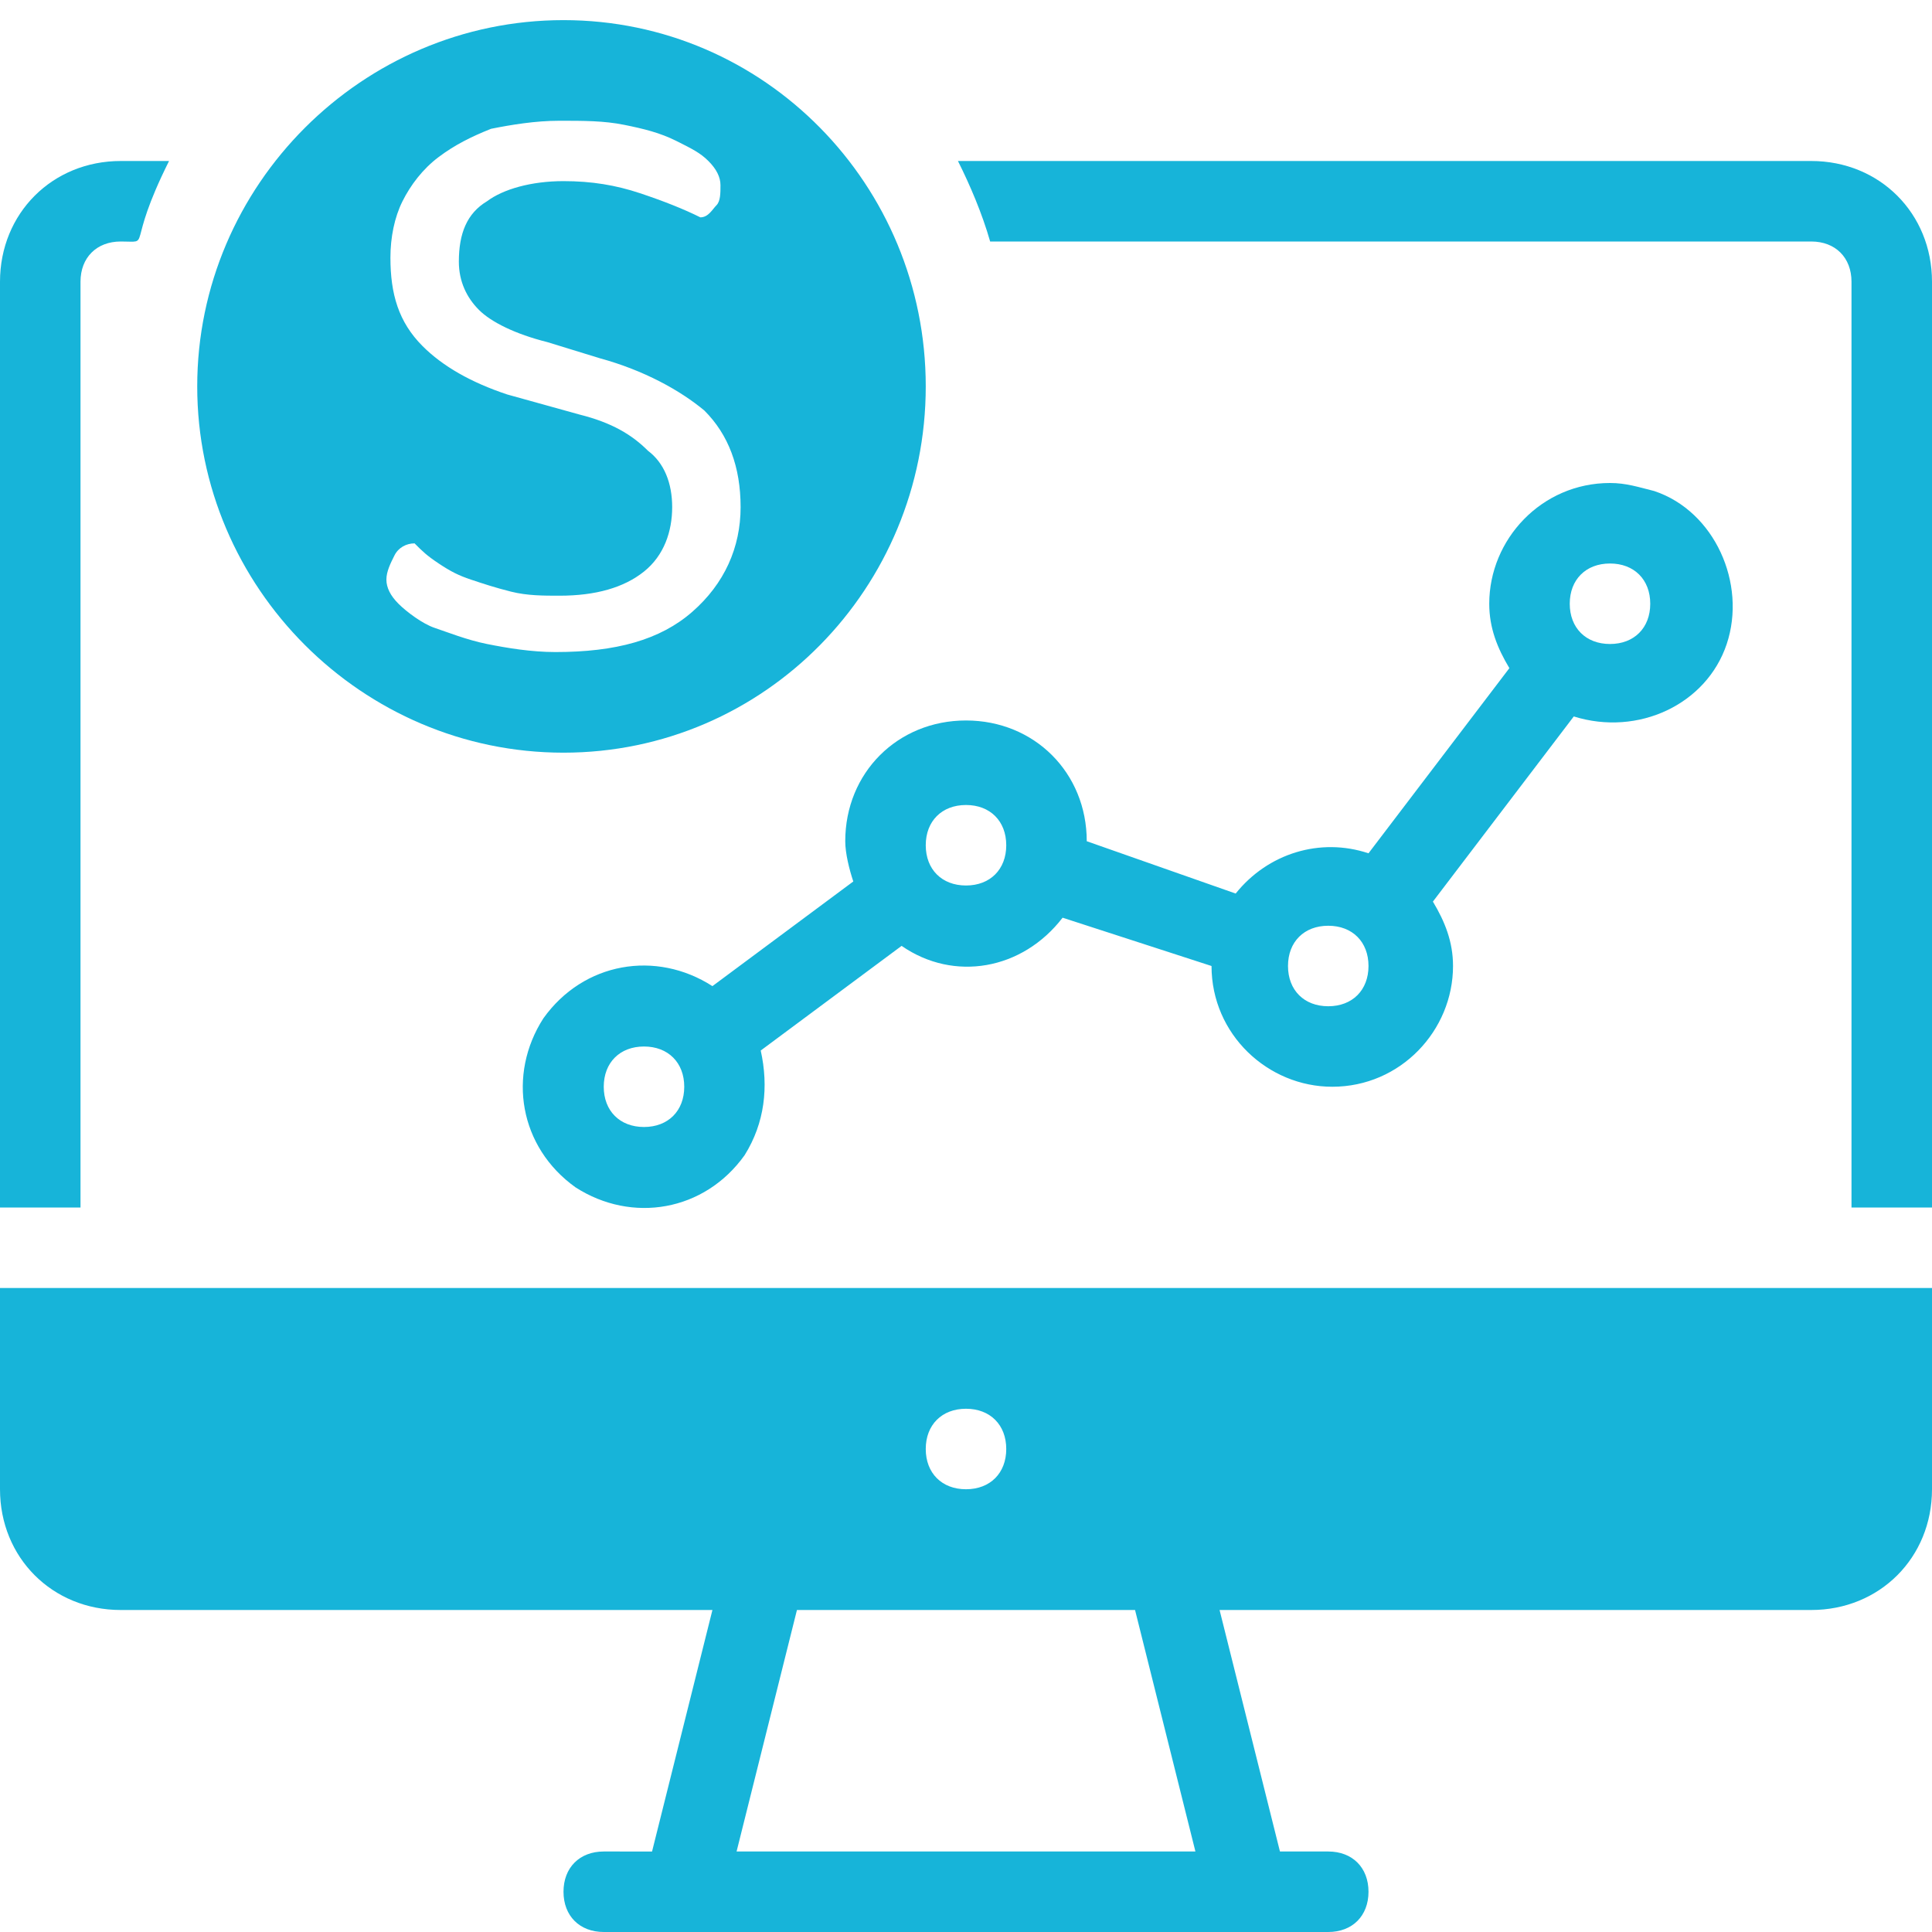
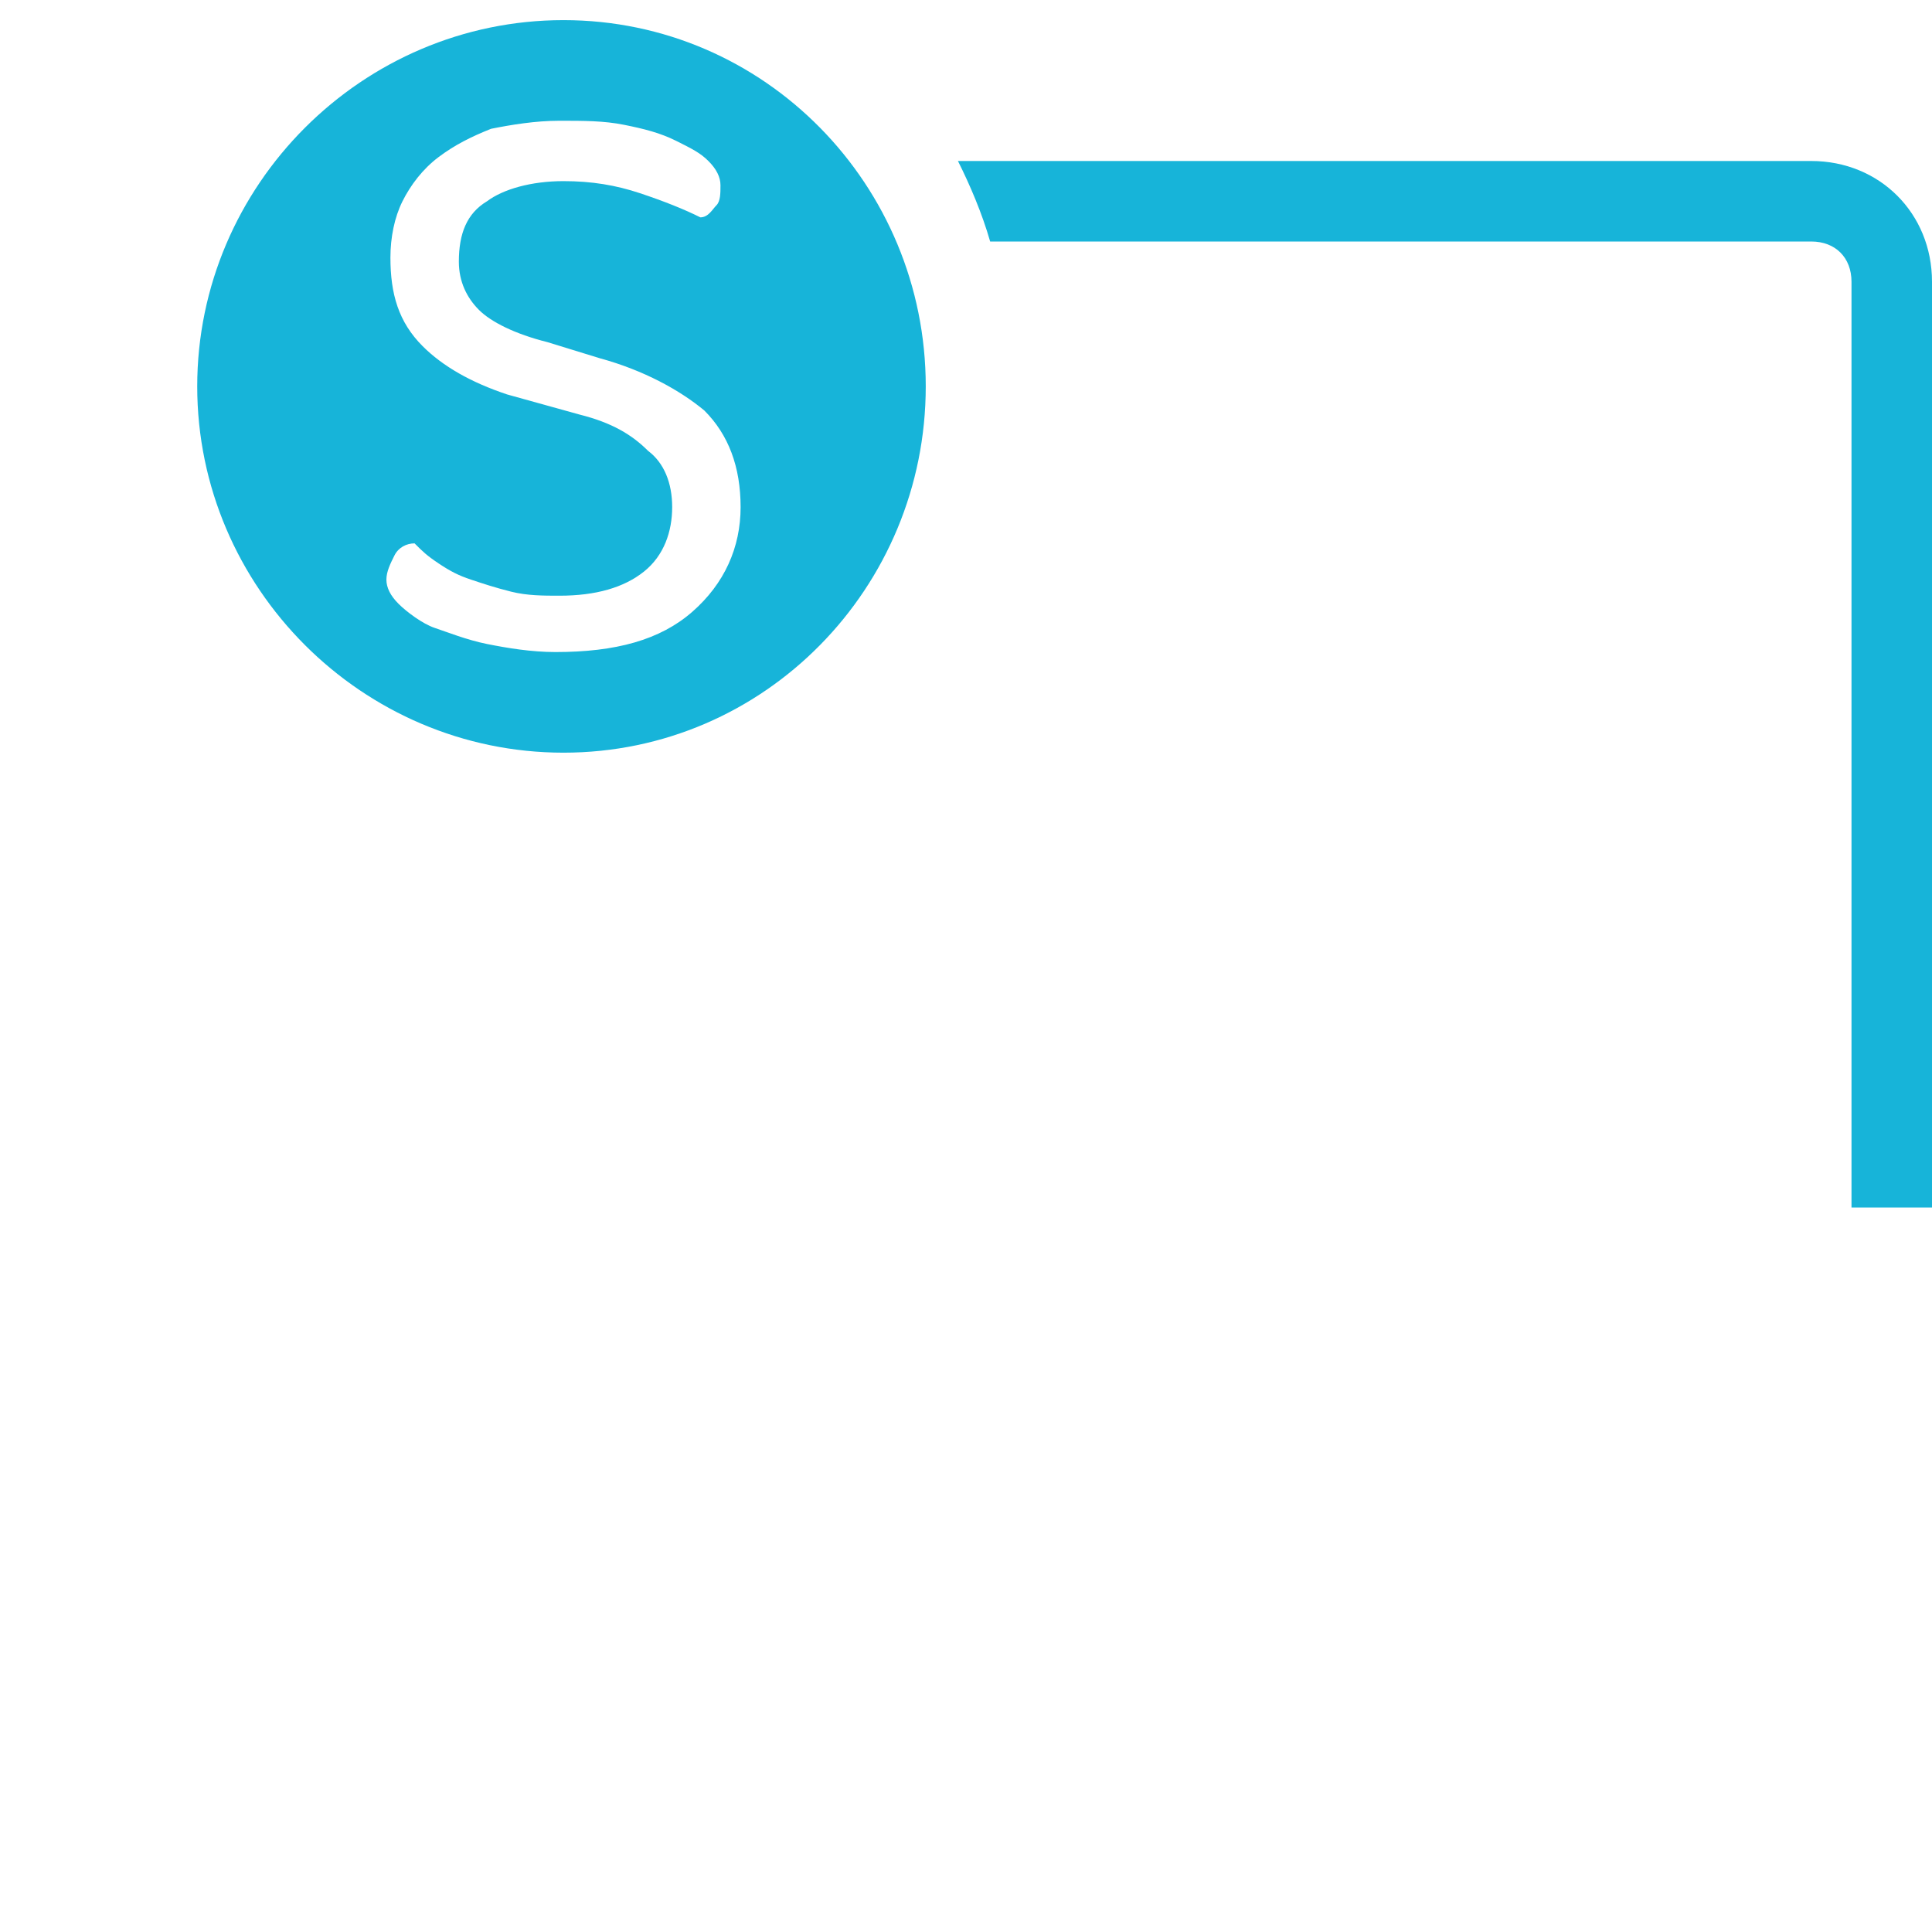
<svg xmlns="http://www.w3.org/2000/svg" version="1.1" id="Layer_1" x="0px" y="0px" viewBox="0 0 48 48" style="enable-background:new 0 0 48 48;" xml:space="preserve">
  <style type="text/css">
	.st0{fill:#17B4D9;}
</style>
  <g id="Graph_Analytic">
-     <path class="st0" d="M4.2,4C3.1,6.2,3.8,6,3,6C2.4,6,2,6.4,2,7v23H0V7c0-1.7,1.3-3,3-3H4.2z" />
    <path class="st0" d="M48,7v23h-2V7c0-0.6-0.4-1-1-1H24.6c-0.2-0.7-0.5-1.4-0.8-2H45C46.7,4,48,5.3,48,7z" />
-     <path class="st0" d="M0,32v5c0,1.7,1.3,3,3,3h14.7l-1.5,6H15c-0.6,0-1,0.4-1,1s0.4,1,1,1h18c0.6,0,1-0.4,1-1s-0.4-1-1-1h-1.2   l-1.5-6H45c1.7,0,3-1.3,3-3v-5H0z M24,35c0.6,0,1,0.4,1,1s-0.4,1-1,1s-1-0.4-1-1S23.4,35,24,35z M18.3,46l1.5-6h8.4l1.5,6H18.3z" />
-     <path class="st0" d="M40,12c-1.7,0-3,1.4-3,3c0,0.6,0.2,1.1,0.5,1.6l-3.5,4.6c-1.2-0.4-2.5,0-3.3,1L27,20.9c0-1.7-1.3-3-3-3   c-1.7,0-3,1.3-3,3c0,0.3,0.1,0.7,0.2,1l-3.5,2.6c-1.4-0.9-3.2-0.6-4.2,0.8c-0.9,1.4-0.6,3.2,0.8,4.2c1.4,0.9,3.2,0.6,4.2-0.8   c0.5-0.8,0.6-1.7,0.4-2.6l3.5-2.6c1.3,0.9,3,0.6,4-0.7l3.7,1.2c0,1.7,1.4,3,3,3c1.7,0,3-1.4,3-3c0-0.6-0.2-1.1-0.5-1.6l3.5-4.6   c1.6,0.5,3.3-0.3,3.8-1.8s-0.3-3.3-1.8-3.8C40.7,12.1,40.4,12,40,12z M16,28c-0.6,0-1-0.4-1-1s0.4-1,1-1c0.6,0,1,0.4,1,1   S16.6,28,16,28z M24,22c-0.6,0-1-0.4-1-1s0.4-1,1-1s1,0.4,1,1S24.6,22,24,22z M33,25c-0.6,0-1-0.4-1-1s0.4-1,1-1s1,0.4,1,1   S33.6,25,33,25z M40,16c-0.6,0-1-0.4-1-1s0.4-1,1-1s1,0.4,1,1S40.6,16,40,16z" />
  </g>
  <path class="st0" d="M14,0.5c-5,0-9.1,4.1-9.1,9.1S9,18.7,14,18.7S23,14.6,23,9.6S19,0.5,14,0.5z M17.2,15.2c-0.8,0.7-1.9,1-3.4,1  c-0.6,0-1.2-0.1-1.7-0.2c-0.5-0.1-1-0.3-1.3-0.4s-0.7-0.4-0.9-0.6c-0.2-0.2-0.3-0.4-0.3-0.6c0-0.2,0.1-0.4,0.2-0.6  c0.1-0.2,0.3-0.3,0.5-0.3c0.2,0.2,0.3,0.3,0.6,0.5s0.5,0.3,0.8,0.4c0.3,0.1,0.6,0.2,1,0.3c0.4,0.1,0.8,0.1,1.2,0.1  c0.9,0,1.6-0.2,2.1-0.6c0.5-0.4,0.7-1,0.7-1.6c0-0.6-0.2-1.1-0.6-1.4c-0.4-0.4-0.9-0.7-1.7-0.9l-1.8-0.5c-0.9-0.3-1.6-0.7-2.1-1.2  C9.9,8,9.7,7.3,9.7,6.4c0-0.5,0.1-1,0.3-1.4c0.2-0.4,0.5-0.8,0.9-1.1c0.4-0.3,0.8-0.5,1.3-0.7C12.7,3.1,13.3,3,13.9,3  c0.6,0,1.1,0,1.6,0.1c0.5,0.1,0.9,0.2,1.3,0.4c0.4,0.2,0.6,0.3,0.8,0.5c0.2,0.2,0.3,0.4,0.3,0.6c0,0.2,0,0.4-0.1,0.5  c-0.1,0.1-0.2,0.3-0.4,0.3C17,5.2,16.5,5,15.9,4.8c-0.6-0.2-1.2-0.3-1.9-0.3c-0.8,0-1.5,0.2-1.9,0.5c-0.5,0.3-0.7,0.8-0.7,1.5  c0,0.5,0.2,0.9,0.5,1.2c0.3,0.3,0.9,0.6,1.7,0.8l1.3,0.4c1.1,0.3,2,0.8,2.6,1.3c0.6,0.6,0.9,1.4,0.9,2.4  C18.4,13.6,18,14.5,17.2,15.2z" />
</svg>